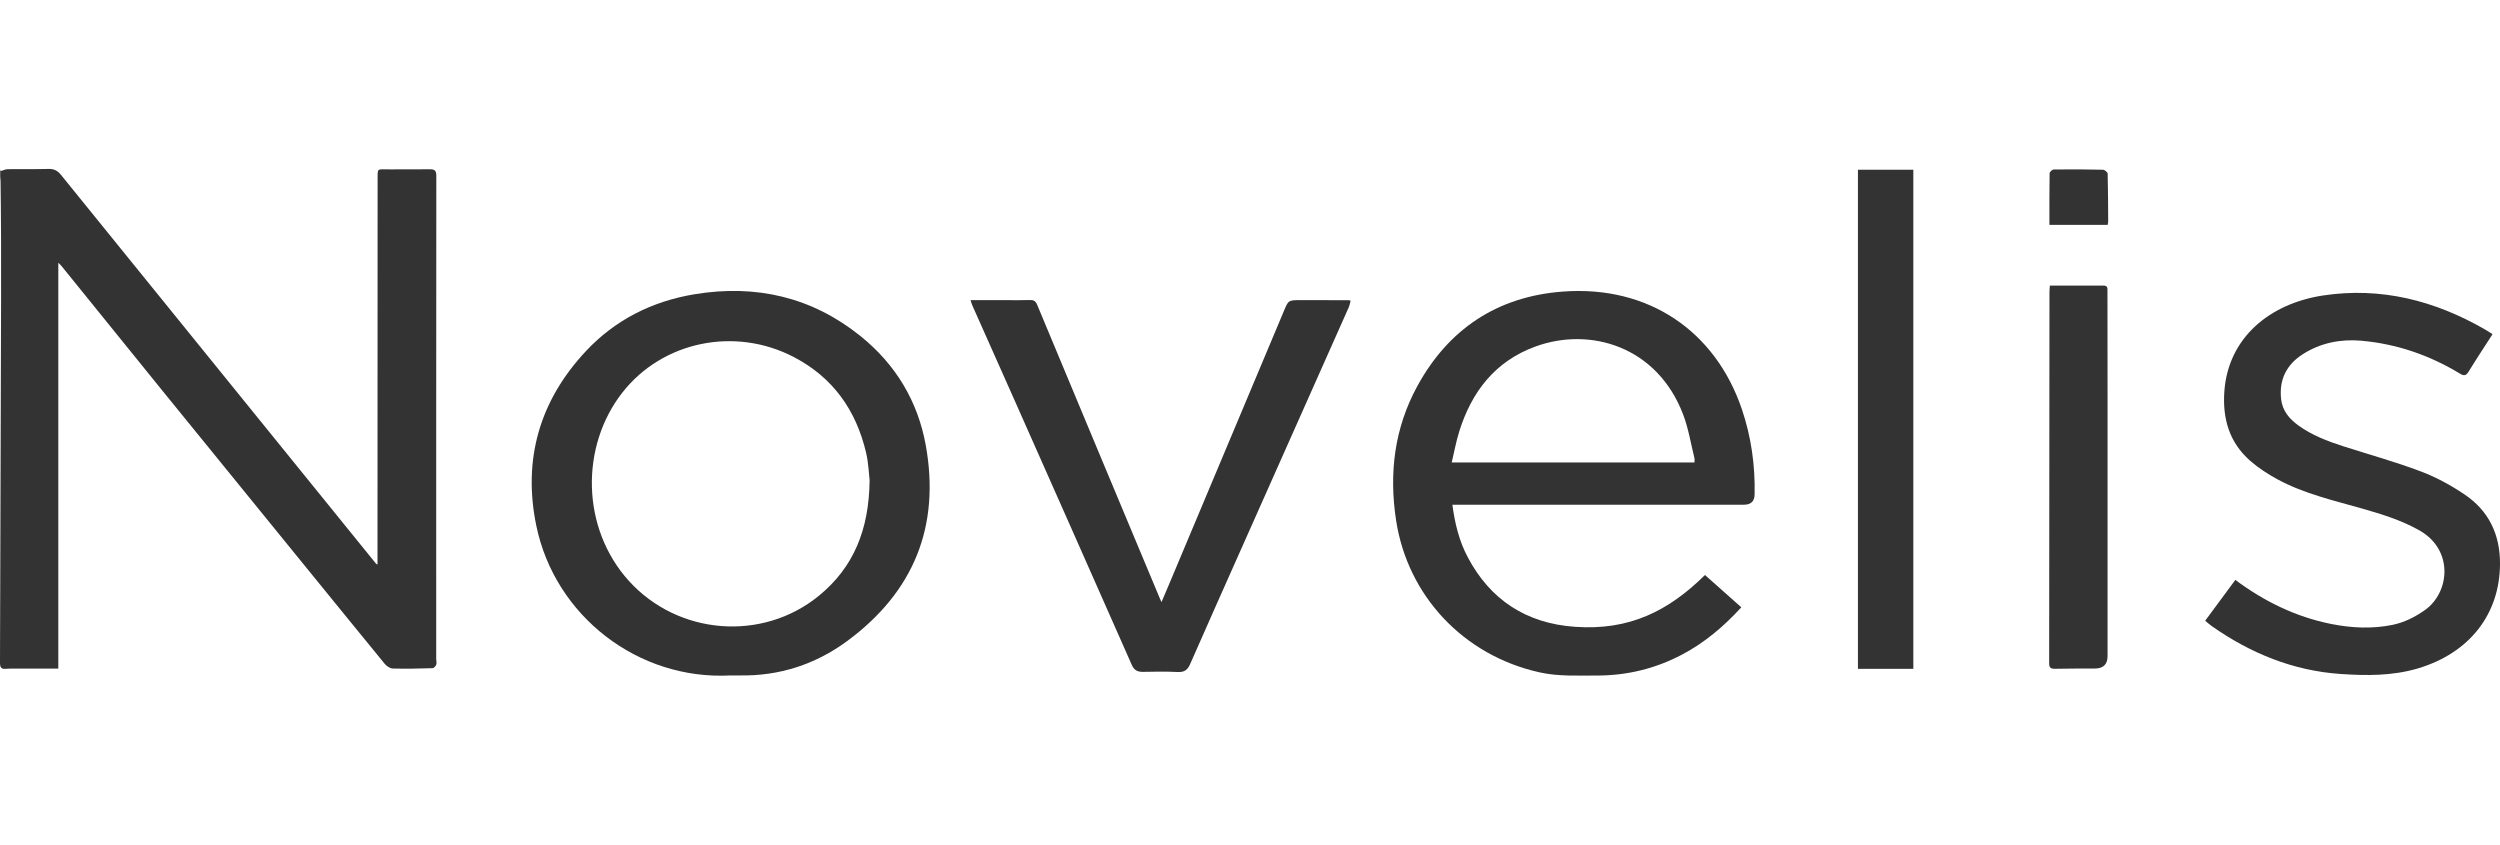
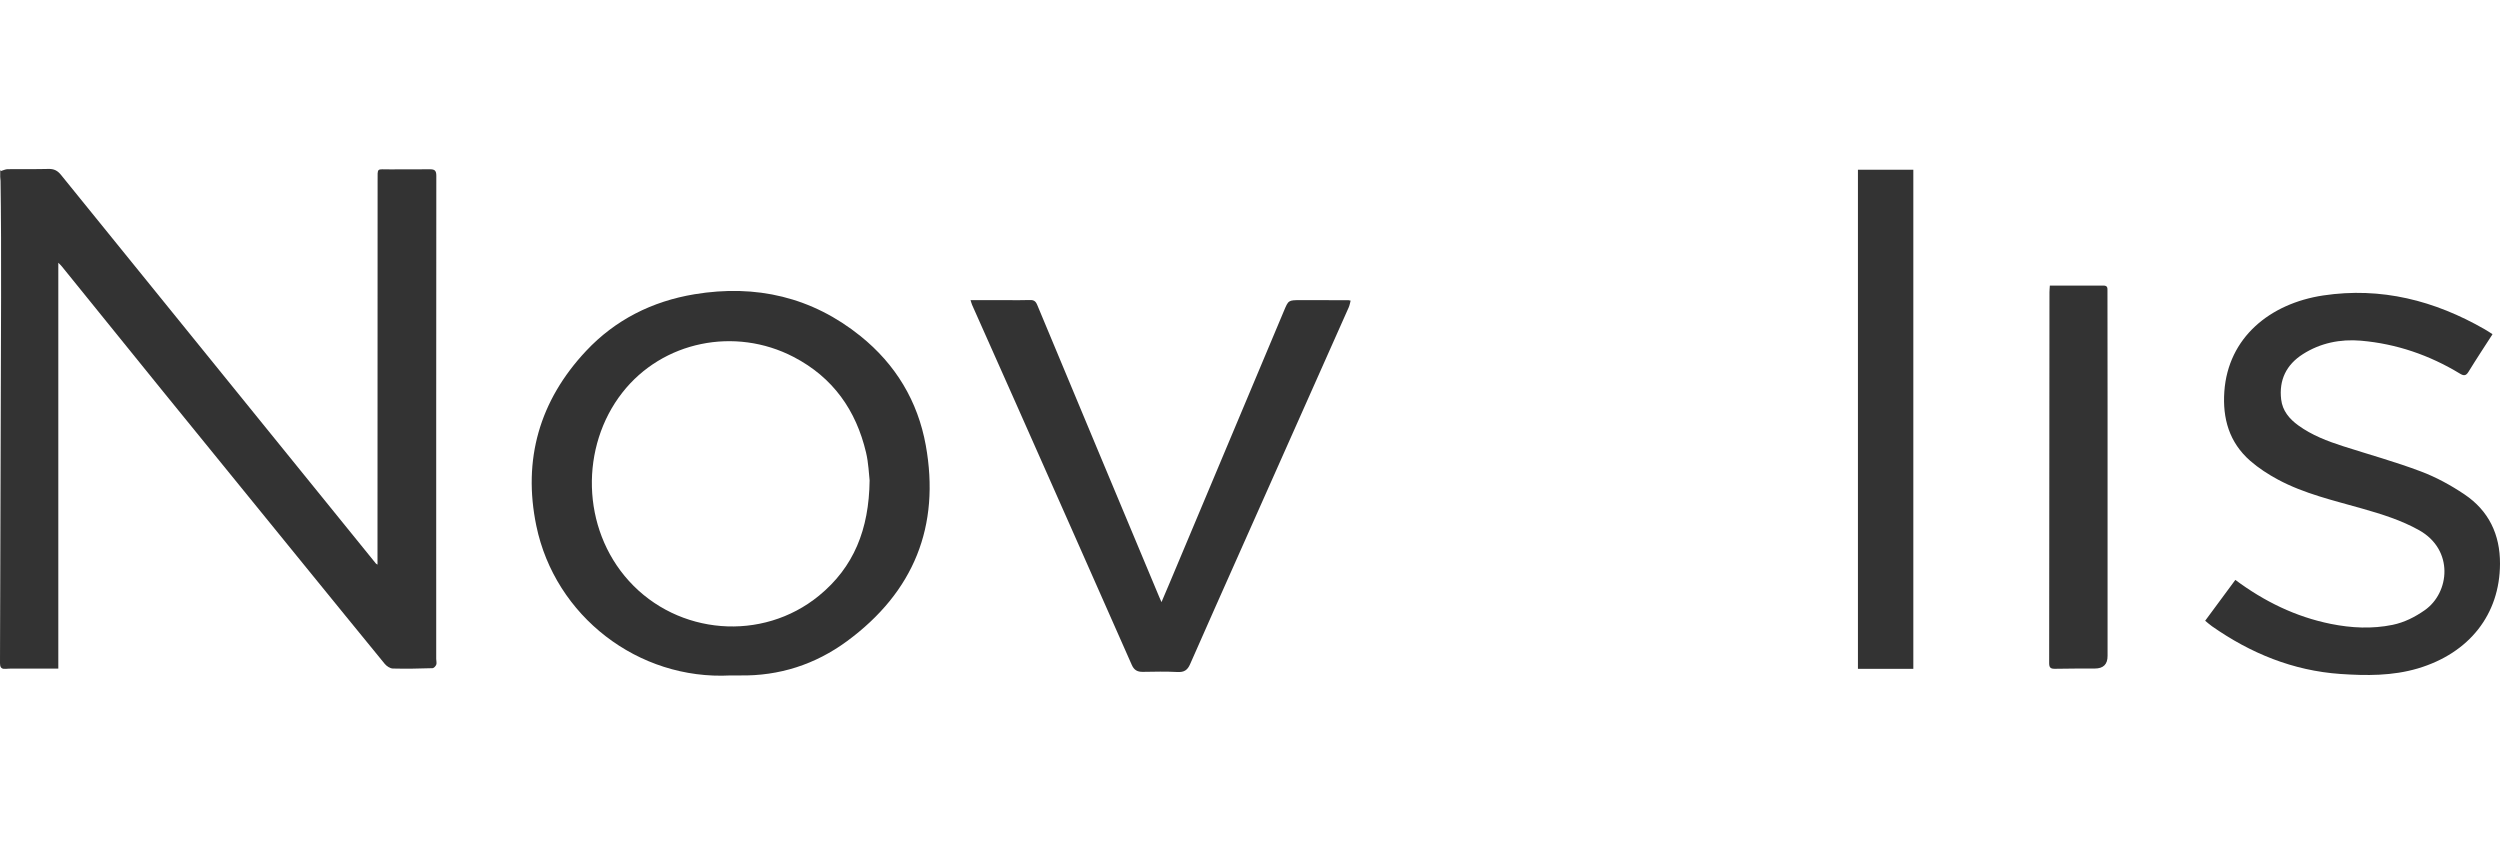
<svg xmlns="http://www.w3.org/2000/svg" width="148" height="50" viewBox="0 0 148 50" fill="none">
  <g clip-path="url(#clip0_15326_9056)">
    <path d="M25.827 39.347C25.794 39.434 25.687 39.553 25.608 39.556C24.827 39.58 24.043 39.598 23.259 39.577C23.095 39.574 22.888 39.437 22.776 39.3C21.223 37.408 19.683 35.505 18.136 33.608C15.313 30.136 12.486 26.666 9.667 23.194C7.661 20.721 5.664 18.245 3.662 15.773C3.619 15.716 3.565 15.668 3.452 15.555V39.583H1.073C0.833 39.583 0.59 39.574 0.353 39.595C0.134 39.616 0.04 39.547 0.012 39.395C0.003 39.353 0 39.308 0 39.255C0.003 37.942 0.009 36.63 0.012 35.32C0.03 29.42 0.049 23.519 0.064 17.619C0.07 15.236 0.064 12.852 0.03 10.463C0.024 10.546 0.018 10.63 0.012 10.716V10.066C0.03 10.087 0.043 10.105 0.058 10.123C0.194 10.084 0.322 10.018 0.45 10.015C1.258 10.007 2.066 10.021 2.875 10.001C3.2 9.992 3.41 10.105 3.61 10.352C7.454 15.104 11.307 19.853 15.158 24.605C17.522 27.52 19.883 30.437 22.247 33.354C22.265 33.378 22.302 33.393 22.348 33.426V32.436C22.348 25.199 22.348 17.962 22.354 10.725C22.357 9.89 22.278 10.036 23.092 10.027C23.876 10.018 24.66 10.033 25.441 10.021C25.727 10.018 25.83 10.093 25.83 10.4C25.821 19.94 25.824 29.48 25.824 39.016C25.824 39.13 25.863 39.249 25.827 39.347Z" fill="#333333" />
-     <path d="M85.981 29.879C86.129 30.992 86.379 32.015 86.88 32.967C88.208 35.496 90.341 36.904 93.237 37.107C96.452 37.334 98.756 36.188 100.935 34.041C101.643 34.67 102.351 35.299 103.086 35.953C102.041 37.095 100.913 38.047 99.579 38.751C97.996 39.586 96.309 39.998 94.498 39.992C93.374 39.989 92.247 40.051 91.144 39.804C86.631 38.801 83.328 35.264 82.647 30.795C82.222 28.006 82.55 25.336 83.911 22.848C85.743 19.498 88.621 17.55 92.526 17.261C97.577 16.885 101.548 19.588 103.12 24.229C103.673 25.864 103.91 27.555 103.873 29.28C103.865 29.679 103.653 29.879 103.238 29.879C97.653 29.879 92.07 29.879 86.485 29.879H85.981ZM100.312 27.379C100.312 27.272 100.327 27.195 100.312 27.126C100.096 26.258 99.956 25.36 99.637 24.525C98.099 20.51 94.152 19.334 90.909 20.51C88.506 21.381 87.123 23.2 86.391 25.53C86.205 26.121 86.096 26.732 85.941 27.377H100.315L100.312 27.379Z" fill="#333333" />
    <path d="M43.246 39.986C37.779 40.278 32.856 36.472 31.75 31.126C30.941 27.215 31.932 23.722 34.697 20.775C36.417 18.941 38.596 17.837 41.118 17.419C44.765 16.817 48.077 17.592 50.94 19.895C53.028 21.575 54.334 23.755 54.805 26.356C55.668 31.138 54.112 35.04 50.135 37.963C48.275 39.329 46.139 40.03 43.777 39.986C43.601 39.983 43.425 39.986 43.249 39.986H43.246ZM51.481 28.438C51.438 28.089 51.42 27.421 51.268 26.78C50.679 24.301 49.329 22.35 46.98 21.13C43.51 19.328 39.225 20.196 36.843 23.242C34.351 26.425 34.4 31.269 37.235 34.395C40.137 37.596 45.124 38.011 48.481 35.267C50.539 33.584 51.447 31.353 51.481 28.438Z" fill="#333333" />
    <path d="M147.556 19.788C147.079 20.53 146.593 21.264 146.134 22.013C145.979 22.267 145.842 22.249 145.621 22.114C143.825 21.026 141.877 20.352 139.768 20.169C138.54 20.065 137.37 20.304 136.334 20.963C135.349 21.589 134.909 22.496 135.045 23.648C135.124 24.319 135.529 24.799 136.06 25.184C136.86 25.763 137.774 26.115 138.713 26.416C140.245 26.908 141.801 27.338 143.302 27.904C144.211 28.244 145.083 28.722 145.888 29.262C147.344 30.237 148.006 31.651 148 33.372C147.991 36.376 146.177 38.667 143.138 39.571C141.628 40.018 140.087 40.004 138.555 39.899C135.741 39.705 133.228 38.67 130.949 37.074C130.809 36.976 130.682 36.859 130.545 36.749C131.153 35.926 131.742 35.129 132.332 34.33C134.033 35.598 135.899 36.516 137.996 36.937C139.206 37.179 140.424 37.241 141.643 36.991C142.345 36.844 142.962 36.531 143.545 36.123C145.025 35.087 145.286 32.549 143.208 31.386C142.147 30.792 140.995 30.437 139.835 30.106C138.142 29.623 136.413 29.229 134.854 28.391C134.274 28.078 133.705 27.711 133.213 27.281C131.967 26.189 131.569 24.772 131.681 23.176C131.906 19.988 134.374 17.968 137.531 17.491C140.968 16.975 144.138 17.795 147.097 19.495C147.249 19.582 147.395 19.68 147.541 19.773C147.55 19.779 147.553 19.794 147.553 19.794L147.556 19.788Z" fill="#333333" />
    <path d="M57.452 17.768C58.191 17.768 58.893 17.768 59.594 17.768C60.05 17.768 60.503 17.78 60.959 17.762C61.196 17.753 61.308 17.822 61.403 18.049C63.806 23.818 66.216 29.581 68.629 35.347C68.662 35.428 68.696 35.505 68.76 35.645C68.936 35.231 69.091 34.867 69.246 34.503C71.501 29.139 73.755 23.776 76.007 18.41C76.275 17.771 76.269 17.768 76.992 17.768C77.94 17.768 78.888 17.768 79.833 17.771C79.857 17.771 79.882 17.78 79.958 17.798C79.921 17.932 79.9 18.07 79.845 18.195C77.7 23.018 75.551 27.839 73.406 32.662C72.418 34.882 71.428 37.101 70.452 39.323C70.3 39.669 70.103 39.804 69.708 39.783C69.027 39.747 68.343 39.762 67.663 39.774C67.331 39.78 67.137 39.669 67 39.359C64.688 34.124 62.369 28.895 60.047 23.663C59.218 21.792 58.382 19.922 57.549 18.052C57.516 17.977 57.498 17.893 57.455 17.768H57.452Z" fill="#333333" />
    <path d="M113.269 39.595H109.99V10.048H113.269V39.598V39.595Z" fill="#333333" />
    <path d="M121.353 16.906C122.431 16.906 123.477 16.909 124.522 16.906C124.771 16.906 124.765 17.046 124.762 17.222C124.762 19.474 124.768 21.727 124.768 23.979C124.768 28.877 124.768 33.772 124.768 38.67C124.768 38.721 124.768 38.769 124.768 38.819C124.774 39.324 124.522 39.577 124.012 39.577C123.228 39.577 122.447 39.577 121.663 39.592C121.404 39.598 121.31 39.529 121.31 39.264C121.319 31.943 121.322 24.62 121.328 17.3C121.328 17.181 121.343 17.061 121.35 16.915L121.353 16.906Z" fill="#333333" />
-     <path d="M121.325 13.312C121.325 12.268 121.319 11.262 121.337 10.257C121.337 10.177 121.495 10.033 121.583 10.033C122.553 10.021 123.525 10.024 124.495 10.048C124.592 10.048 124.771 10.197 124.774 10.278C124.799 11.223 124.799 12.169 124.805 13.115C124.805 13.174 124.786 13.231 124.774 13.312H121.328H121.325Z" fill="#333333" />
    <path d="M0.012 35.32V39.395C0.003 39.353 0 39.309 0 39.255C0.003 37.942 0.009 36.63 0.012 35.32Z" fill="#333333" />
  </g>
  <defs>
    <clipPath id="clip0_15326_9056">
      <rect width="148" height="50" fill="white" />
    </clipPath>
  </defs>
</svg>